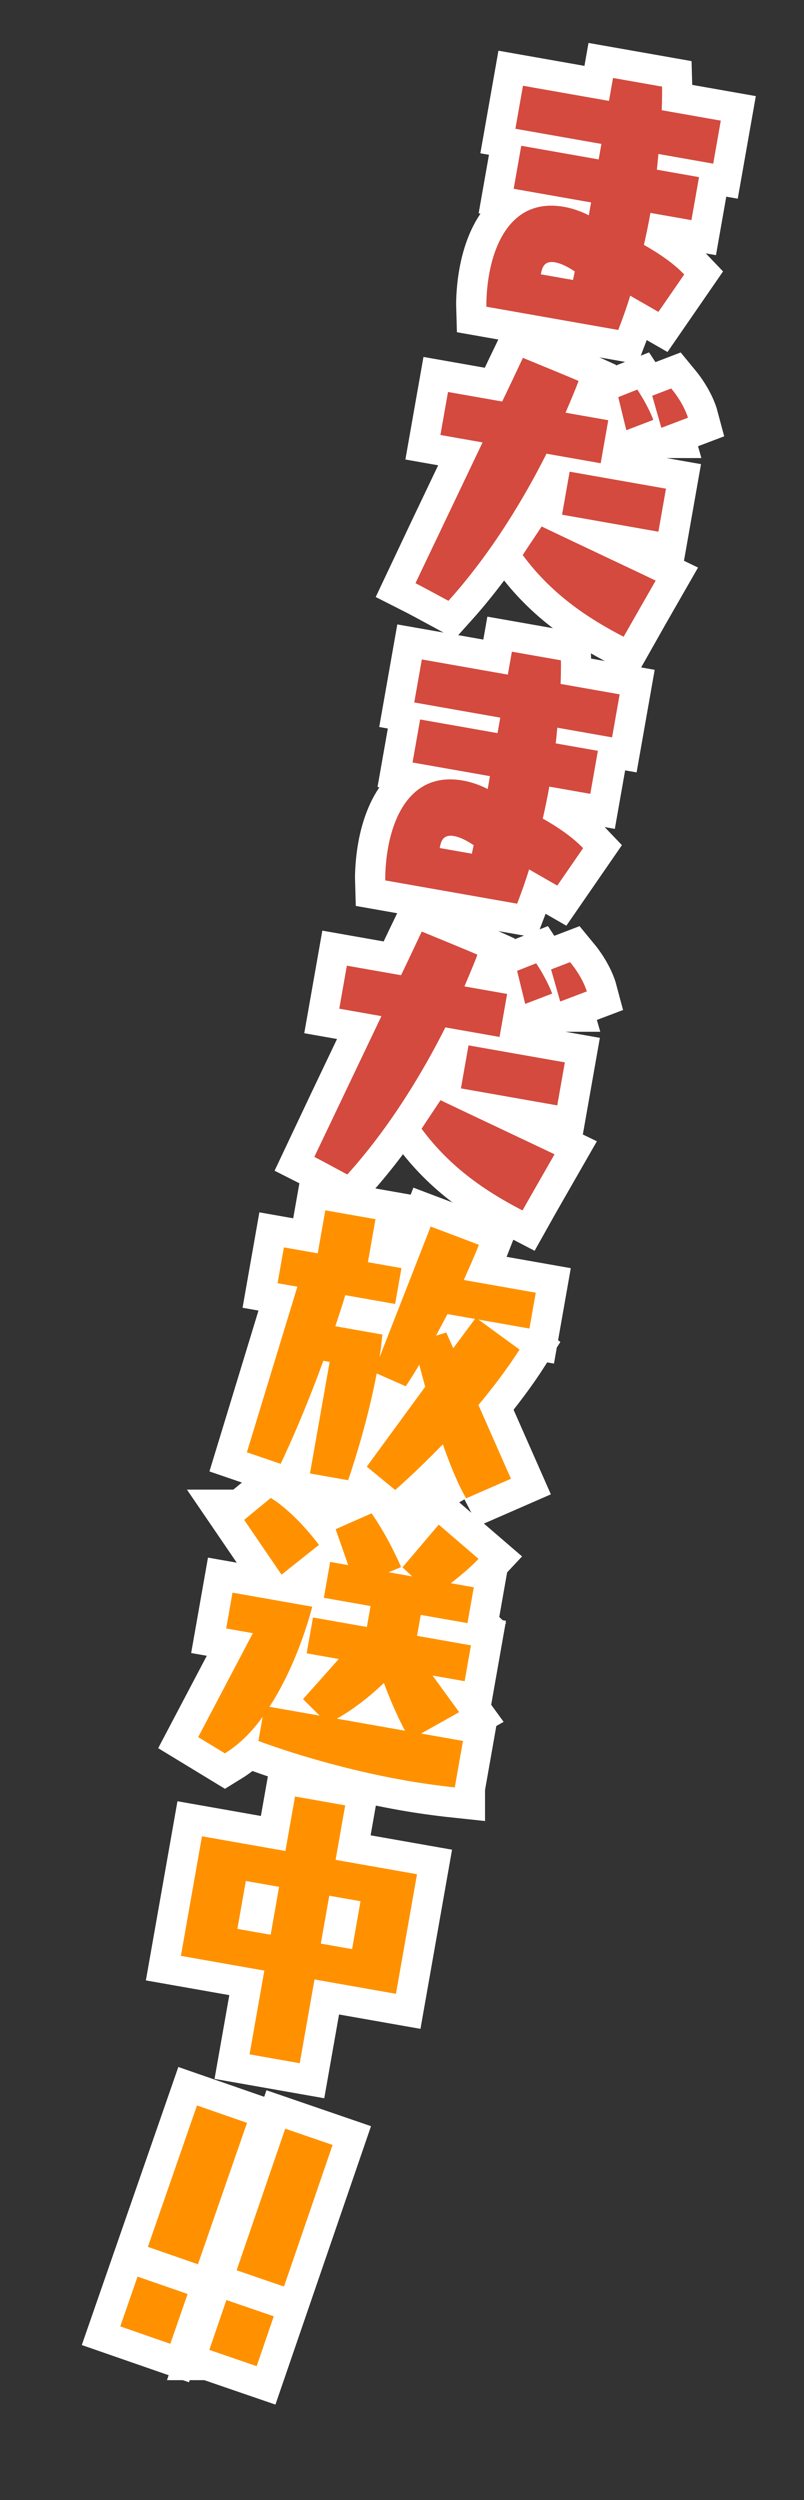
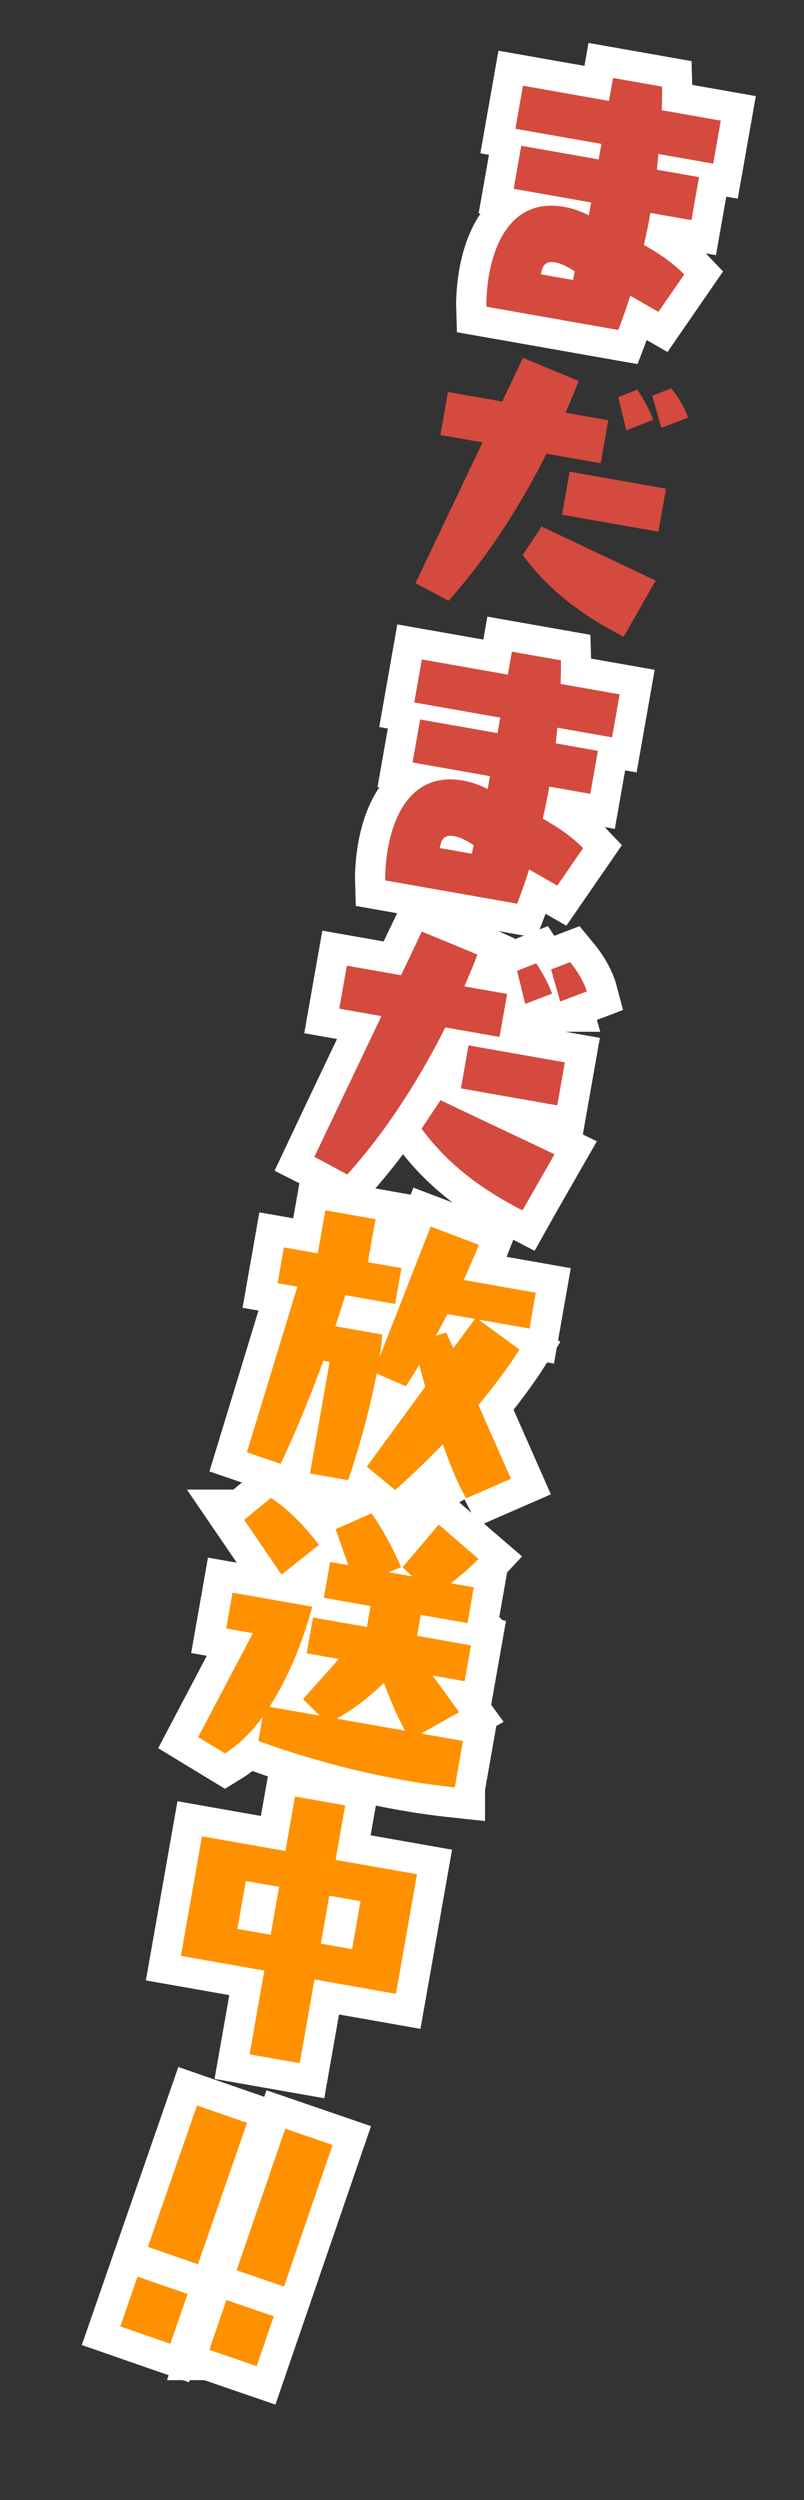
<svg xmlns="http://www.w3.org/2000/svg" id="_レイヤー_2" data-name="レイヤー 2" viewBox="0 0 132.987 413.377">
  <rect x="0" y="0" width="132.987" height="413.377" fill="#333333" stroke="none" />
  <defs>
    <style>
      .cls-1 {
        fill: #d44a3e;
      }

      .cls-2 {
        fill: none;
        stroke: #fff;
        stroke-miterlimit: 10;
        stroke-width: 10px;
      }

      .cls-3 {
        fill: #ff9100;
      }
    </style>
  </defs>
  <g id="_レイヤー_4" data-name="レイヤー 4">
    <g>
      <path class="cls-2" d="m104.242,48.896c-.579,1.902-1.255,3.788-1.977,5.666l-21.815-3.847s-.072-2.36.446-5.301c1.162-6.592,4.709-12.567,12.392-11.213,2.324.409,4.104,1.408,4.104,1.408l.376-2.135-12.804-2.257,1.254-7.114,12.804,2.258.452-2.562-14.227-2.508,1.254-7.114,14.227,2.509.669-3.794,8.11,1.43s.042,1.426-.053,3.903l9.77,1.723-1.254,7.113-9.059-1.598c-.095.815-.15,1.686-.261,2.595l6.972,1.229-1.254,7.114-6.782-1.196c-.301,1.707-.666,3.502-1.079,5.287,2.134,1.207,4.772,2.895,6.668,4.892l-4.27,6.19-4.663-2.68Zm-9.169-4.014c-1.4-.932-2.449-1.36-3.256-1.502-1.802-.318-2.153.842-2.354,1.98l5.312.937.297-1.415Z" />
-       <path class="cls-2" d="m90.395,75.019c-3.615,7.187-9.045,16.351-16.221,24.328-.804-.436-4.553-2.466-5.452-2.918.315-.678,6.203-12.989,11.097-23.275l-6.972-1.229,1.254-7.113,8.964,1.58c1.93-4.012,3.271-6.904,3.425-7.22,1.048.43,8.163,3.347,9.203,3.823-.301.876-1.062,2.697-2.147,5.244l7.066,1.246-1.254,7.114-8.963-1.58Zm-.802,12.034c1.033.524,17.602,8.336,18.863,8.949-.637,1.11-4.733,8.262-5.305,9.285-5.87-3.04-11.874-6.983-16.689-13.505.41-.661,2.594-3.895,3.131-4.729Zm3.375-1.947l1.254-7.114,15.936,2.81-1.254,7.114-15.936-2.81Zm10.629-13.969l-1.334-5.469,3.155-1.252c1.929,2.932,2.639,5.012,2.639,5.012l-4.459,1.709Zm5.792-.398l-1.511-5.302,3.147-1.205c2.177,2.632,2.766,4.839,2.766,4.839l-4.402,1.668Z" />
      <path class="cls-2" d="m87.515,143.758c-.579,1.903-1.255,3.789-1.977,5.667l-21.815-3.847s-.072-2.36.446-5.301c1.163-6.592,4.709-12.567,12.392-11.213,2.324.41,4.104,1.407,4.104,1.407l.376-2.134-12.804-2.258,1.254-7.113,12.804,2.257.451-2.56-14.227-2.509,1.254-7.113,14.227,2.508.669-3.794,8.11,1.43s.043,1.426-.053,3.903l9.77,1.723-1.254,7.114-9.059-1.598c-.094.814-.15,1.685-.261,2.594l6.972,1.229-1.254,7.113-6.782-1.196c-.301,1.707-.666,3.502-1.079,5.287,2.134,1.208,4.771,2.896,6.668,4.893l-4.27,6.19-4.663-2.681Zm-9.169-4.013c-1.4-.931-2.449-1.36-3.256-1.503-1.802-.317-2.154.843-2.354,1.981l5.312.937.298-1.415Z" />
      <path class="cls-2" d="m73.667,169.881c-3.614,7.187-9.044,16.352-16.221,24.328-.804-.436-4.554-2.466-5.452-2.918.315-.678,6.202-12.989,11.096-23.274l-6.972-1.229,1.254-7.114,8.964,1.58c1.93-4.011,3.271-6.904,3.425-7.22,1.048.43,8.163,3.347,9.203,3.823-.3.876-1.062,2.697-2.147,5.245l7.066,1.246-1.254,7.114-8.963-1.581Zm-.802,12.034c1.033.525,17.601,8.336,18.862,8.949-.637,1.11-4.733,8.261-5.304,9.285-5.87-3.04-11.874-6.984-16.69-13.505.411-.662,2.594-3.896,3.132-4.729Zm3.375-1.948l1.254-7.113,15.936,2.81-1.254,7.114-15.936-2.811Zm10.629-13.969l-1.335-5.468,3.155-1.252c1.929,2.931,2.639,5.013,2.639,5.013l-4.459,1.707Zm5.792-.396l-1.511-5.303,3.147-1.206c2.177,2.634,2.766,4.84,2.766,4.84l-4.402,1.669Z" />
      <path class="cls-2" d="m77.1,247.755c-1.387-2.396-2.679-5.606-3.851-8.942-4.485,4.636-7.885,7.558-7.885,7.558l-4.699-3.86,9.665-13.211c-.352-1.333-.721-2.571-.973-3.643-1.383,2.298-2.242,3.565-2.242,3.565l-4.81-2.12c-1.709,9.138-4.726,17.651-4.726,17.651l-6.308-1.112,3.253-18.448-1.044-.185c-3.616,9.975-7.063,17.043-7.063,17.043l-5.581-1.912,8.349-27.379-3.272-.577,1.045-5.928,5.597.987,1.254-7.114,8.299,1.463-1.254,7.114,5.549.979-1.045,5.928-8.252-1.455c-.507,1.769-1.101,3.473-1.64,5.139l7.778,1.371c-.123,1.25-.246,2.5-.471,3.78l8.461-21.638,7.977,3.02c-.803,2.06-1.676,3.96-2.494,5.819l11.903,2.1-1.045,5.929-8.441-1.488,6.802,4.965c-2.089,3.25-4.446,6.354-6.799,9.167l5.379,12.196-7.417,3.239Zm1.466-29.668l-4.553-.803c-.67,1.301-1.314,2.458-1.902,3.575l1.707-.529,1.155,2.6,3.593-4.843Z" />
      <path class="cls-2" d="m75.226,295.549c-2.786-.296-5.552-.687-8.161-1.146-13.658-2.408-24.324-6.538-24.324-6.538l.702-3.983c-1.749,2.431-3.834,4.555-6.247,6.037l-4.417-2.687,9.044-17.183-4.41-.777,1.045-5.928,13.185,2.324s-2.183,9.053-7.075,16.553l8.299,1.463-2.745-2.732,5.913-6.636-5.312-.937,1.045-5.928,8.916,1.572.611-3.463-7.73-1.363,1.045-5.928,2.988.527-2.082-5.941,5.938-2.62s2.525,3.428,4.89,8.881l-2.059.859,3.889.686-1.594-1.503,5.99-7.062,6.581,5.659c-1.328,1.428-3.099,2.877-4.575,4.034l3.794.669-1.045,5.928-7.73-1.362-.611,3.463,8.916,1.571-1.045,5.928-5.312-.936,4.408,6.057-6.295,3.536,6.925,1.222-1.355,7.684Zm-34.841-44.238l4.404-3.623s3.607,2.005,7.971,7.762l-6.197,4.922-6.178-9.061Zm26.615,34.865c-1.37-2.49-2.74-5.813-3.497-7.902-3.18,3.058-6.056,4.947-7.791,5.912l11.287,1.99Z" />
      <path class="cls-2" d="m41.28,339.69l2.442-13.85-13.801-2.434,3.487-19.775,13.801,2.434,1.589-9.011,8.3,1.464-1.589,9.011,13.47,2.375-3.487,19.775-13.47-2.375-2.442,13.85-8.3-1.464Zm4.883-27.697l-5.501-.97-1.396,7.92,5.501.97,1.396-7.92Zm13.47,2.375l-5.17-.911-1.396,7.92,5.17.911,1.396-7.92Z" />
      <path class="cls-2" d="m19.893,384.672l2.86-8.235,8.279,2.876-2.859,8.234-8.28-2.875Zm4.566-13.148l8.122-23.383,8.279,2.874-8.12,23.384-8.281-2.875Z" />
      <path class="cls-2" d="m34.62,388.558l2.829-8.245,7.836,2.69-2.832,8.245-7.833-2.69Zm4.52-13.165l8.038-23.415,7.836,2.69-8.04,23.415-7.834-2.69Z" />
    </g>
    <g>
      <path class="cls-1" d="m104.242,48.896c-.579,1.902-1.255,3.788-1.977,5.666l-21.815-3.847s-.072-2.36.446-5.301c1.162-6.592,4.709-12.567,12.392-11.213,2.324.409,4.104,1.408,4.104,1.408l.376-2.135-12.804-2.257,1.254-7.114,12.804,2.258.452-2.562-14.227-2.508,1.254-7.114,14.227,2.509.669-3.794,8.11,1.43s.042,1.426-.053,3.903l9.77,1.723-1.254,7.113-9.059-1.598c-.095.815-.15,1.686-.261,2.595l6.972,1.229-1.254,7.114-6.782-1.196c-.301,1.707-.666,3.502-1.079,5.287,2.134,1.207,4.772,2.895,6.668,4.892l-4.27,6.19-4.663-2.68Zm-9.169-4.014c-1.4-.932-2.449-1.36-3.256-1.502-1.802-.318-2.153.842-2.354,1.98l5.312.937.297-1.415Z" />
      <path class="cls-1" d="m90.395,75.019c-3.615,7.187-9.045,16.351-16.221,24.328-.804-.436-4.553-2.466-5.452-2.918.315-.678,6.203-12.989,11.097-23.275l-6.972-1.229,1.254-7.113,8.964,1.58c1.93-4.012,3.271-6.904,3.425-7.22,1.048.43,8.163,3.347,9.203,3.823-.301.876-1.062,2.697-2.147,5.244l7.066,1.246-1.254,7.114-8.963-1.58Zm-.802,12.034c1.033.524,17.602,8.336,18.863,8.949-.637,1.11-4.733,8.262-5.305,9.285-5.87-3.04-11.874-6.983-16.689-13.505.41-.661,2.594-3.895,3.131-4.729Zm3.375-1.947l1.254-7.114,15.936,2.81-1.254,7.114-15.936-2.81Zm10.629-13.969l-1.334-5.469,3.155-1.252c1.929,2.932,2.639,5.012,2.639,5.012l-4.459,1.709Zm5.792-.398l-1.511-5.302,3.147-1.205c2.177,2.632,2.766,4.839,2.766,4.839l-4.402,1.668Z" />
      <path class="cls-1" d="m87.515,143.758c-.579,1.903-1.255,3.789-1.977,5.667l-21.815-3.847s-.072-2.36.446-5.301c1.163-6.592,4.709-12.567,12.392-11.213,2.324.41,4.104,1.407,4.104,1.407l.376-2.134-12.804-2.258,1.254-7.113,12.804,2.257.451-2.56-14.227-2.509,1.254-7.113,14.227,2.508.669-3.794,8.11,1.43s.043,1.426-.053,3.903l9.77,1.723-1.254,7.114-9.059-1.598c-.094.814-.15,1.685-.261,2.594l6.972,1.229-1.254,7.113-6.782-1.196c-.301,1.707-.666,3.502-1.079,5.287,2.134,1.208,4.771,2.896,6.668,4.893l-4.27,6.19-4.663-2.681Zm-9.169-4.013c-1.4-.931-2.449-1.36-3.256-1.503-1.802-.317-2.154.843-2.354,1.981l5.312.937.298-1.415Z" />
      <path class="cls-1" d="m73.667,169.881c-3.614,7.187-9.044,16.352-16.221,24.328-.804-.436-4.554-2.466-5.452-2.918.315-.678,6.202-12.989,11.096-23.274l-6.972-1.229,1.254-7.114,8.964,1.58c1.93-4.011,3.271-6.904,3.425-7.22,1.048.43,8.163,3.347,9.203,3.823-.3.876-1.062,2.697-2.147,5.245l7.066,1.246-1.254,7.114-8.963-1.581Zm-.802,12.034c1.033.525,17.601,8.336,18.862,8.949-.637,1.11-4.733,8.261-5.304,9.285-5.87-3.04-11.874-6.984-16.69-13.505.411-.662,2.594-3.896,3.132-4.729Zm3.375-1.948l1.254-7.113,15.936,2.81-1.254,7.114-15.936-2.811Zm10.629-13.969l-1.335-5.468,3.155-1.252c1.929,2.931,2.639,5.013,2.639,5.013l-4.459,1.707Zm5.792-.396l-1.511-5.303,3.147-1.206c2.177,2.634,2.766,4.84,2.766,4.84l-4.402,1.669Z" />
      <path class="cls-3" d="m77.1,247.755c-1.387-2.396-2.679-5.606-3.851-8.942-4.485,4.636-7.885,7.558-7.885,7.558l-4.699-3.86,9.665-13.211c-.352-1.333-.721-2.571-.973-3.643-1.383,2.298-2.242,3.565-2.242,3.565l-4.81-2.12c-1.709,9.138-4.726,17.651-4.726,17.651l-6.308-1.112,3.253-18.448-1.044-.185c-3.616,9.975-7.063,17.043-7.063,17.043l-5.581-1.912,8.349-27.379-3.272-.577,1.045-5.928,5.597.987,1.254-7.114,8.299,1.463-1.254,7.114,5.549.979-1.045,5.928-8.252-1.455c-.507,1.769-1.101,3.473-1.64,5.139l7.778,1.371c-.123,1.25-.246,2.5-.471,3.78l8.461-21.638,7.977,3.02c-.803,2.06-1.676,3.96-2.494,5.819l11.903,2.1-1.045,5.929-8.441-1.488,6.802,4.965c-2.089,3.25-4.446,6.354-6.799,9.167l5.379,12.196-7.417,3.239Zm1.466-29.668l-4.553-.803c-.67,1.301-1.314,2.458-1.902,3.575l1.707-.529,1.155,2.6,3.593-4.843Z" />
      <path class="cls-3" d="m75.226,295.549c-2.786-.296-5.552-.687-8.161-1.146-13.658-2.408-24.324-6.538-24.324-6.538l.702-3.983c-1.749,2.431-3.834,4.555-6.247,6.037l-4.417-2.687,9.044-17.183-4.41-.777,1.045-5.928,13.185,2.324s-2.183,9.053-7.075,16.553l8.299,1.463-2.745-2.732,5.913-6.636-5.312-.937,1.045-5.928,8.916,1.572.611-3.463-7.73-1.363,1.045-5.928,2.988.527-2.082-5.941,5.938-2.62s2.525,3.428,4.89,8.881l-2.059.859,3.889.686-1.594-1.503,5.99-7.062,6.581,5.659c-1.328,1.428-3.099,2.877-4.575,4.034l3.794.669-1.045,5.928-7.73-1.362-.611,3.463,8.916,1.571-1.045,5.928-5.312-.936,4.408,6.057-6.295,3.536,6.925,1.222-1.355,7.684Zm-34.841-44.238l4.404-3.623s3.607,2.005,7.971,7.762l-6.197,4.922-6.178-9.061Zm26.615,34.865c-1.37-2.49-2.74-5.813-3.497-7.902-3.18,3.058-6.056,4.947-7.791,5.912l11.287,1.99Z" />
      <path class="cls-3" d="m41.28,339.69l2.442-13.85-13.801-2.434,3.487-19.775,13.801,2.434,1.589-9.011,8.3,1.464-1.589,9.011,13.47,2.375-3.487,19.775-13.47-2.375-2.442,13.85-8.3-1.464Zm4.883-27.697l-5.501-.97-1.396,7.92,5.501.97,1.396-7.92Zm13.47,2.375l-5.17-.911-1.396,7.92,5.17.911,1.396-7.92Z" />
      <path class="cls-3" d="m19.893,384.672l2.86-8.235,8.279,2.876-2.859,8.234-8.28-2.875Zm4.566-13.148l8.122-23.383,8.279,2.874-8.12,23.384-8.281-2.875Z" />
      <path class="cls-3" d="m34.62,388.558l2.829-8.245,7.836,2.69-2.832,8.245-7.833-2.69Zm4.52-13.165l8.038-23.415,7.836,2.69-8.04,23.415-7.834-2.69Z" />
    </g>
  </g>
</svg>